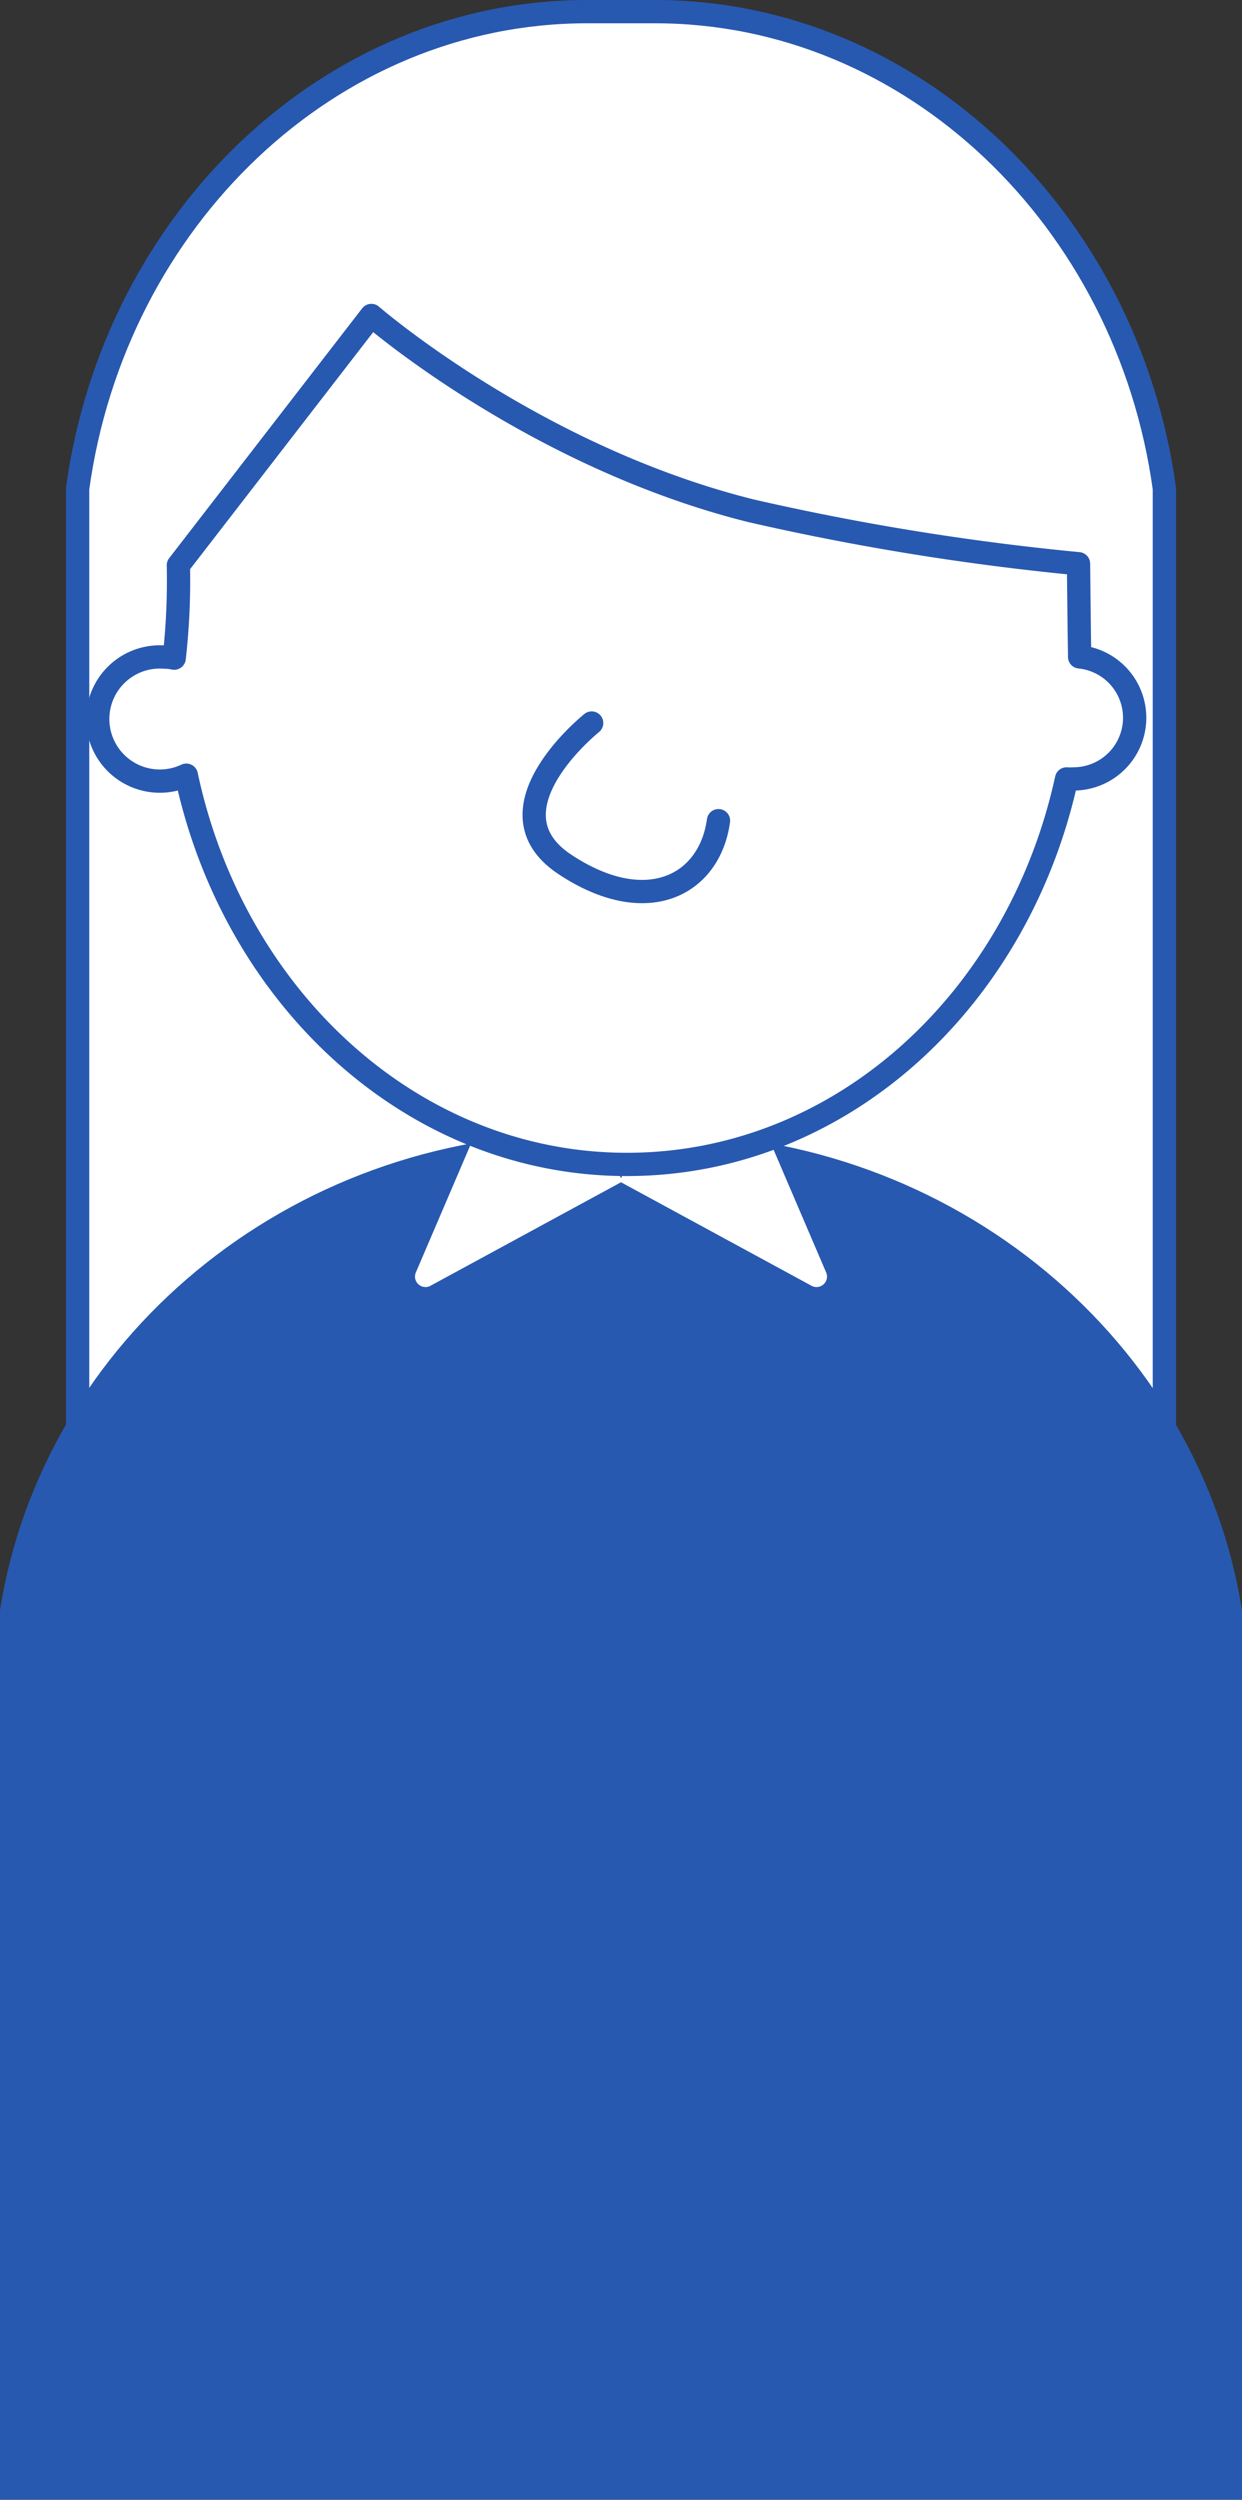
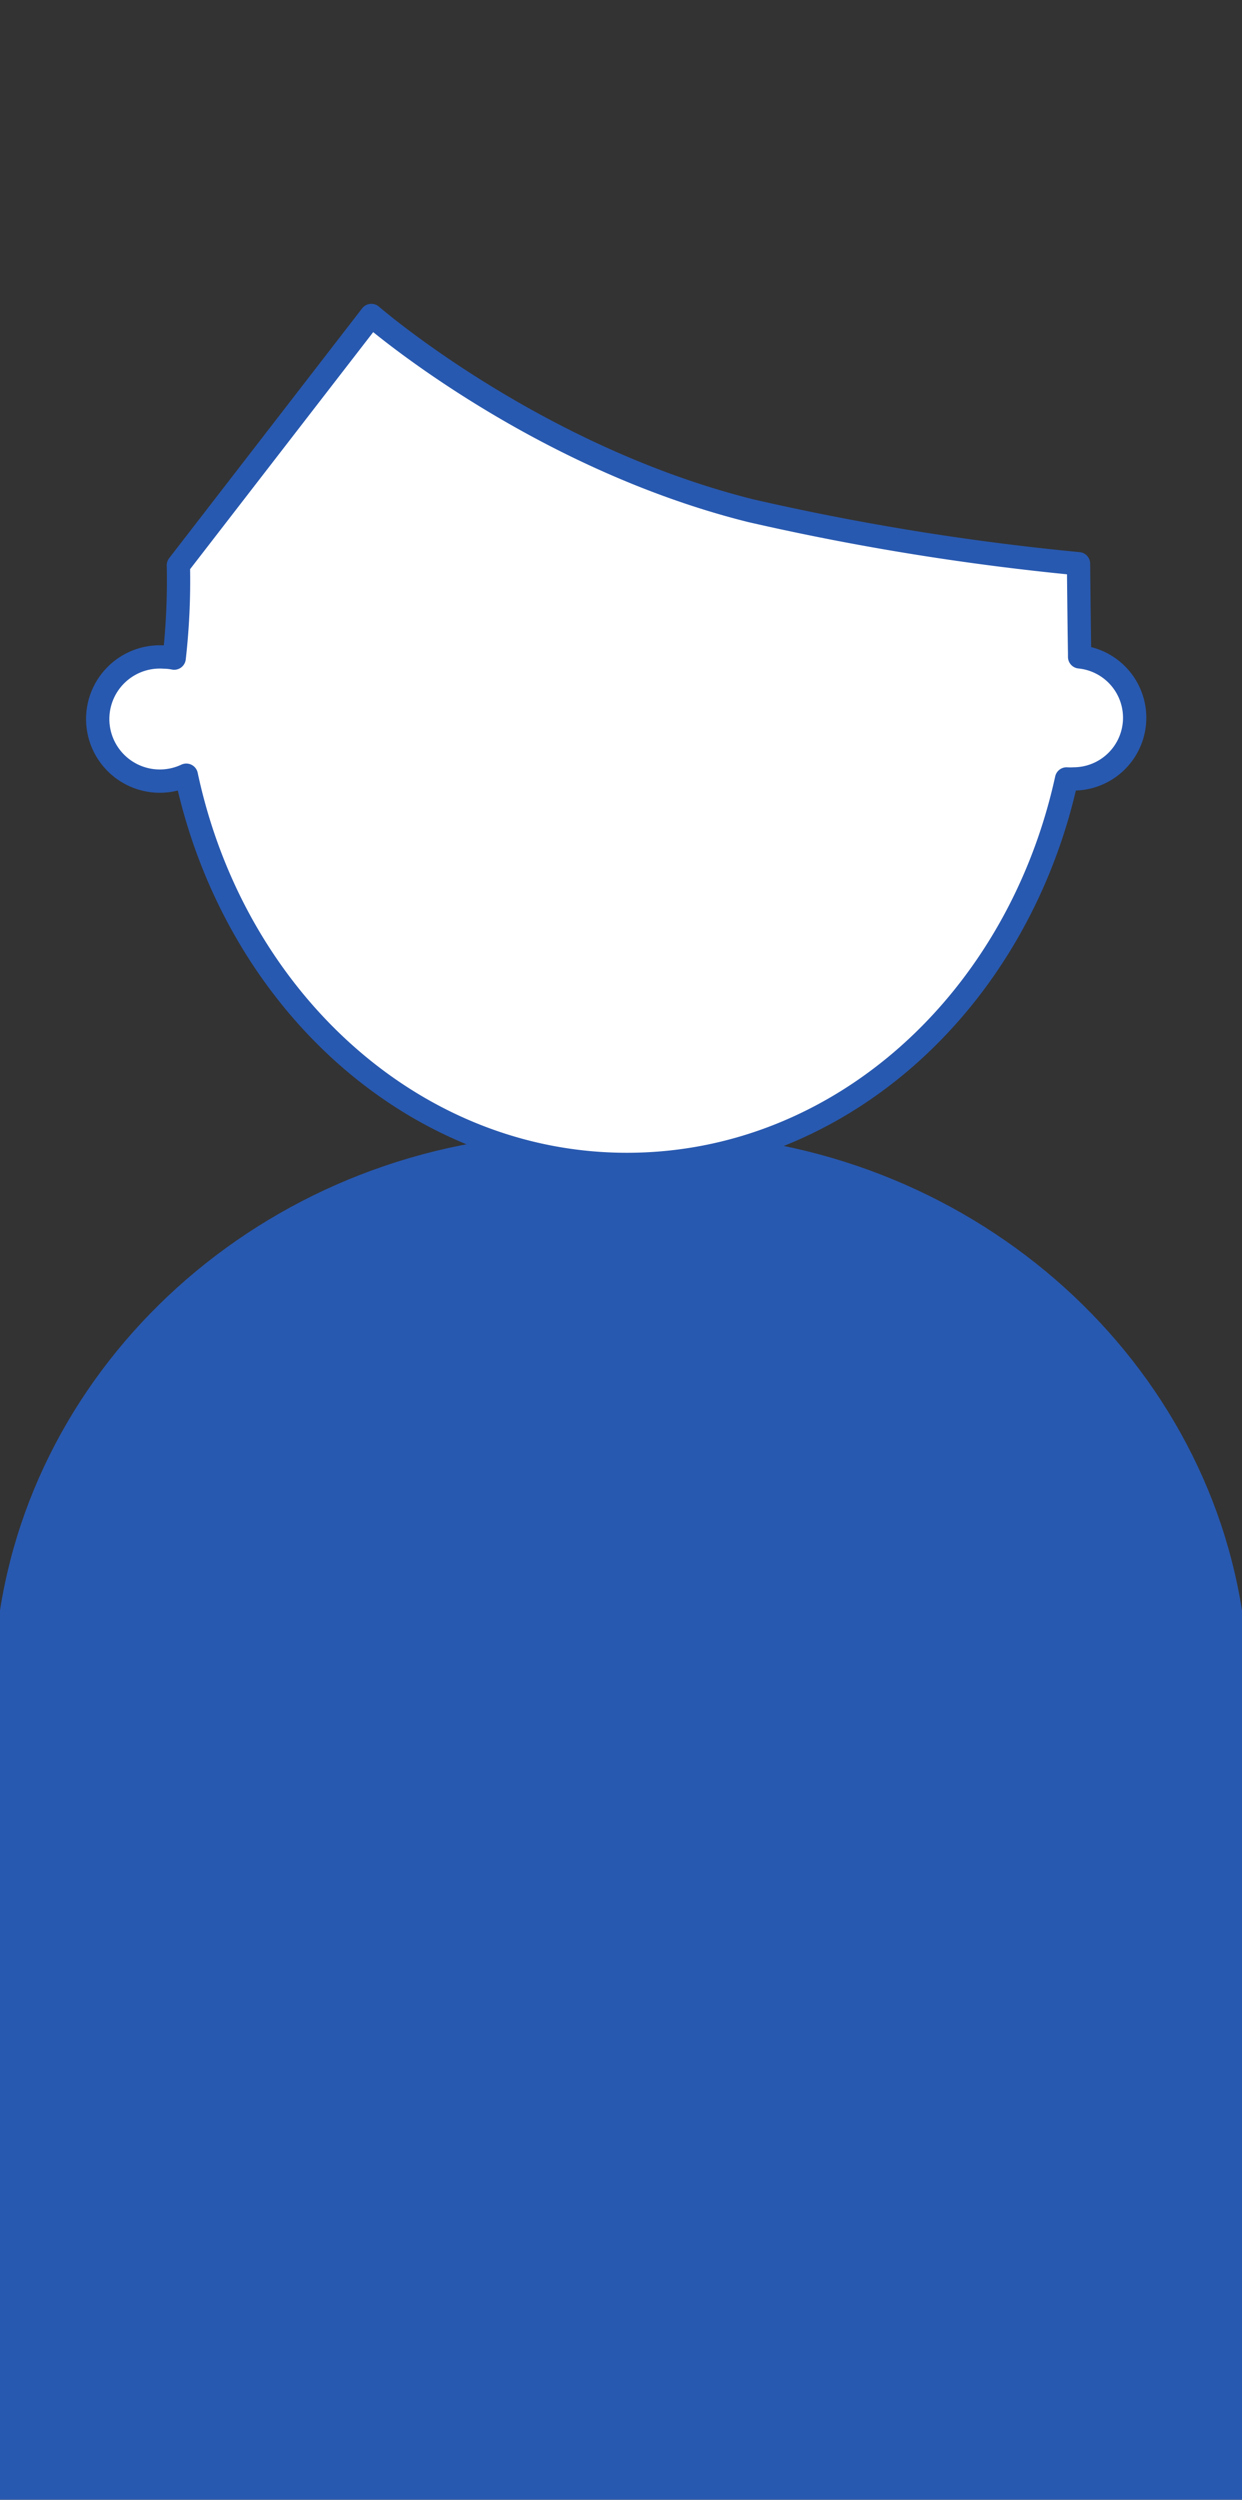
<svg xmlns="http://www.w3.org/2000/svg" viewBox="0 0 80 161.01">
  <rect x="0" y="0" width="80" height="161.01" fill="#333333" stroke="none" />
  <defs>
    <style>.cls-1,.cls-3{fill:#fff;}.cls-1{stroke:#2859b0;stroke-linecap:round;stroke-linejoin:round;stroke-width:1.5px;}.cls-2{fill:#2859b0;}</style>
  </defs>
  <g id="レイヤー_2" data-name="レイヤー 2">
    <g id="マレーシア">
      <g id="人物イラスト">
-         <path class="cls-1" d="M75,31.47C72.62,14.15,58.78.75,42.19.75H37.81C21.22.75,7.38,14.15,5,31.47V97H75Z" />
        <path class="cls-2" d="M80,103.73C77.28,86.41,61.46,73,42.5,73h-5c-19,0-34.78,13.4-37.5,30.72V161H80Z" />
        <g id="人物イラスト-2" data-name="人物イラスト">
-           <path class="cls-3" d="M40.09,76.1,27.74,82.81a.67.67,0,0,1-.79-.09.67.67,0,0,1-.16-.77l7.82-18.26Z" />
-           <path class="cls-3" d="M39.91,76.1l12.35,6.71a.67.67,0,0,0,.79-.09.67.67,0,0,0,.16-.77L45.39,63.69Z" />
-         </g>
+           </g>
        <path class="cls-1" d="M11.22,42.39a3.71,3.71,0,0,0-.67-.07A4,4,0,1,0,12,49.93C15.06,64.3,26.6,75,40.38,75S65.58,64.42,68.7,50.17a3.87,3.87,0,0,0,.49,0,3.94,3.94,0,0,0,.35-7.86c0-.68,0,.7-.07-6A164.69,164.69,0,0,1,48.38,32.9c-14-3.49-24.46-12.58-24.46-12.58L11.49,36.41A44.36,44.36,0,0,1,11.22,42.39Z" />
-         <path class="cls-1" d="M38.11,46.57s-7,5.59-1.75,9.09,9.34,1.39,9.92-2.8" />
      </g>
    </g>
  </g>
</svg>